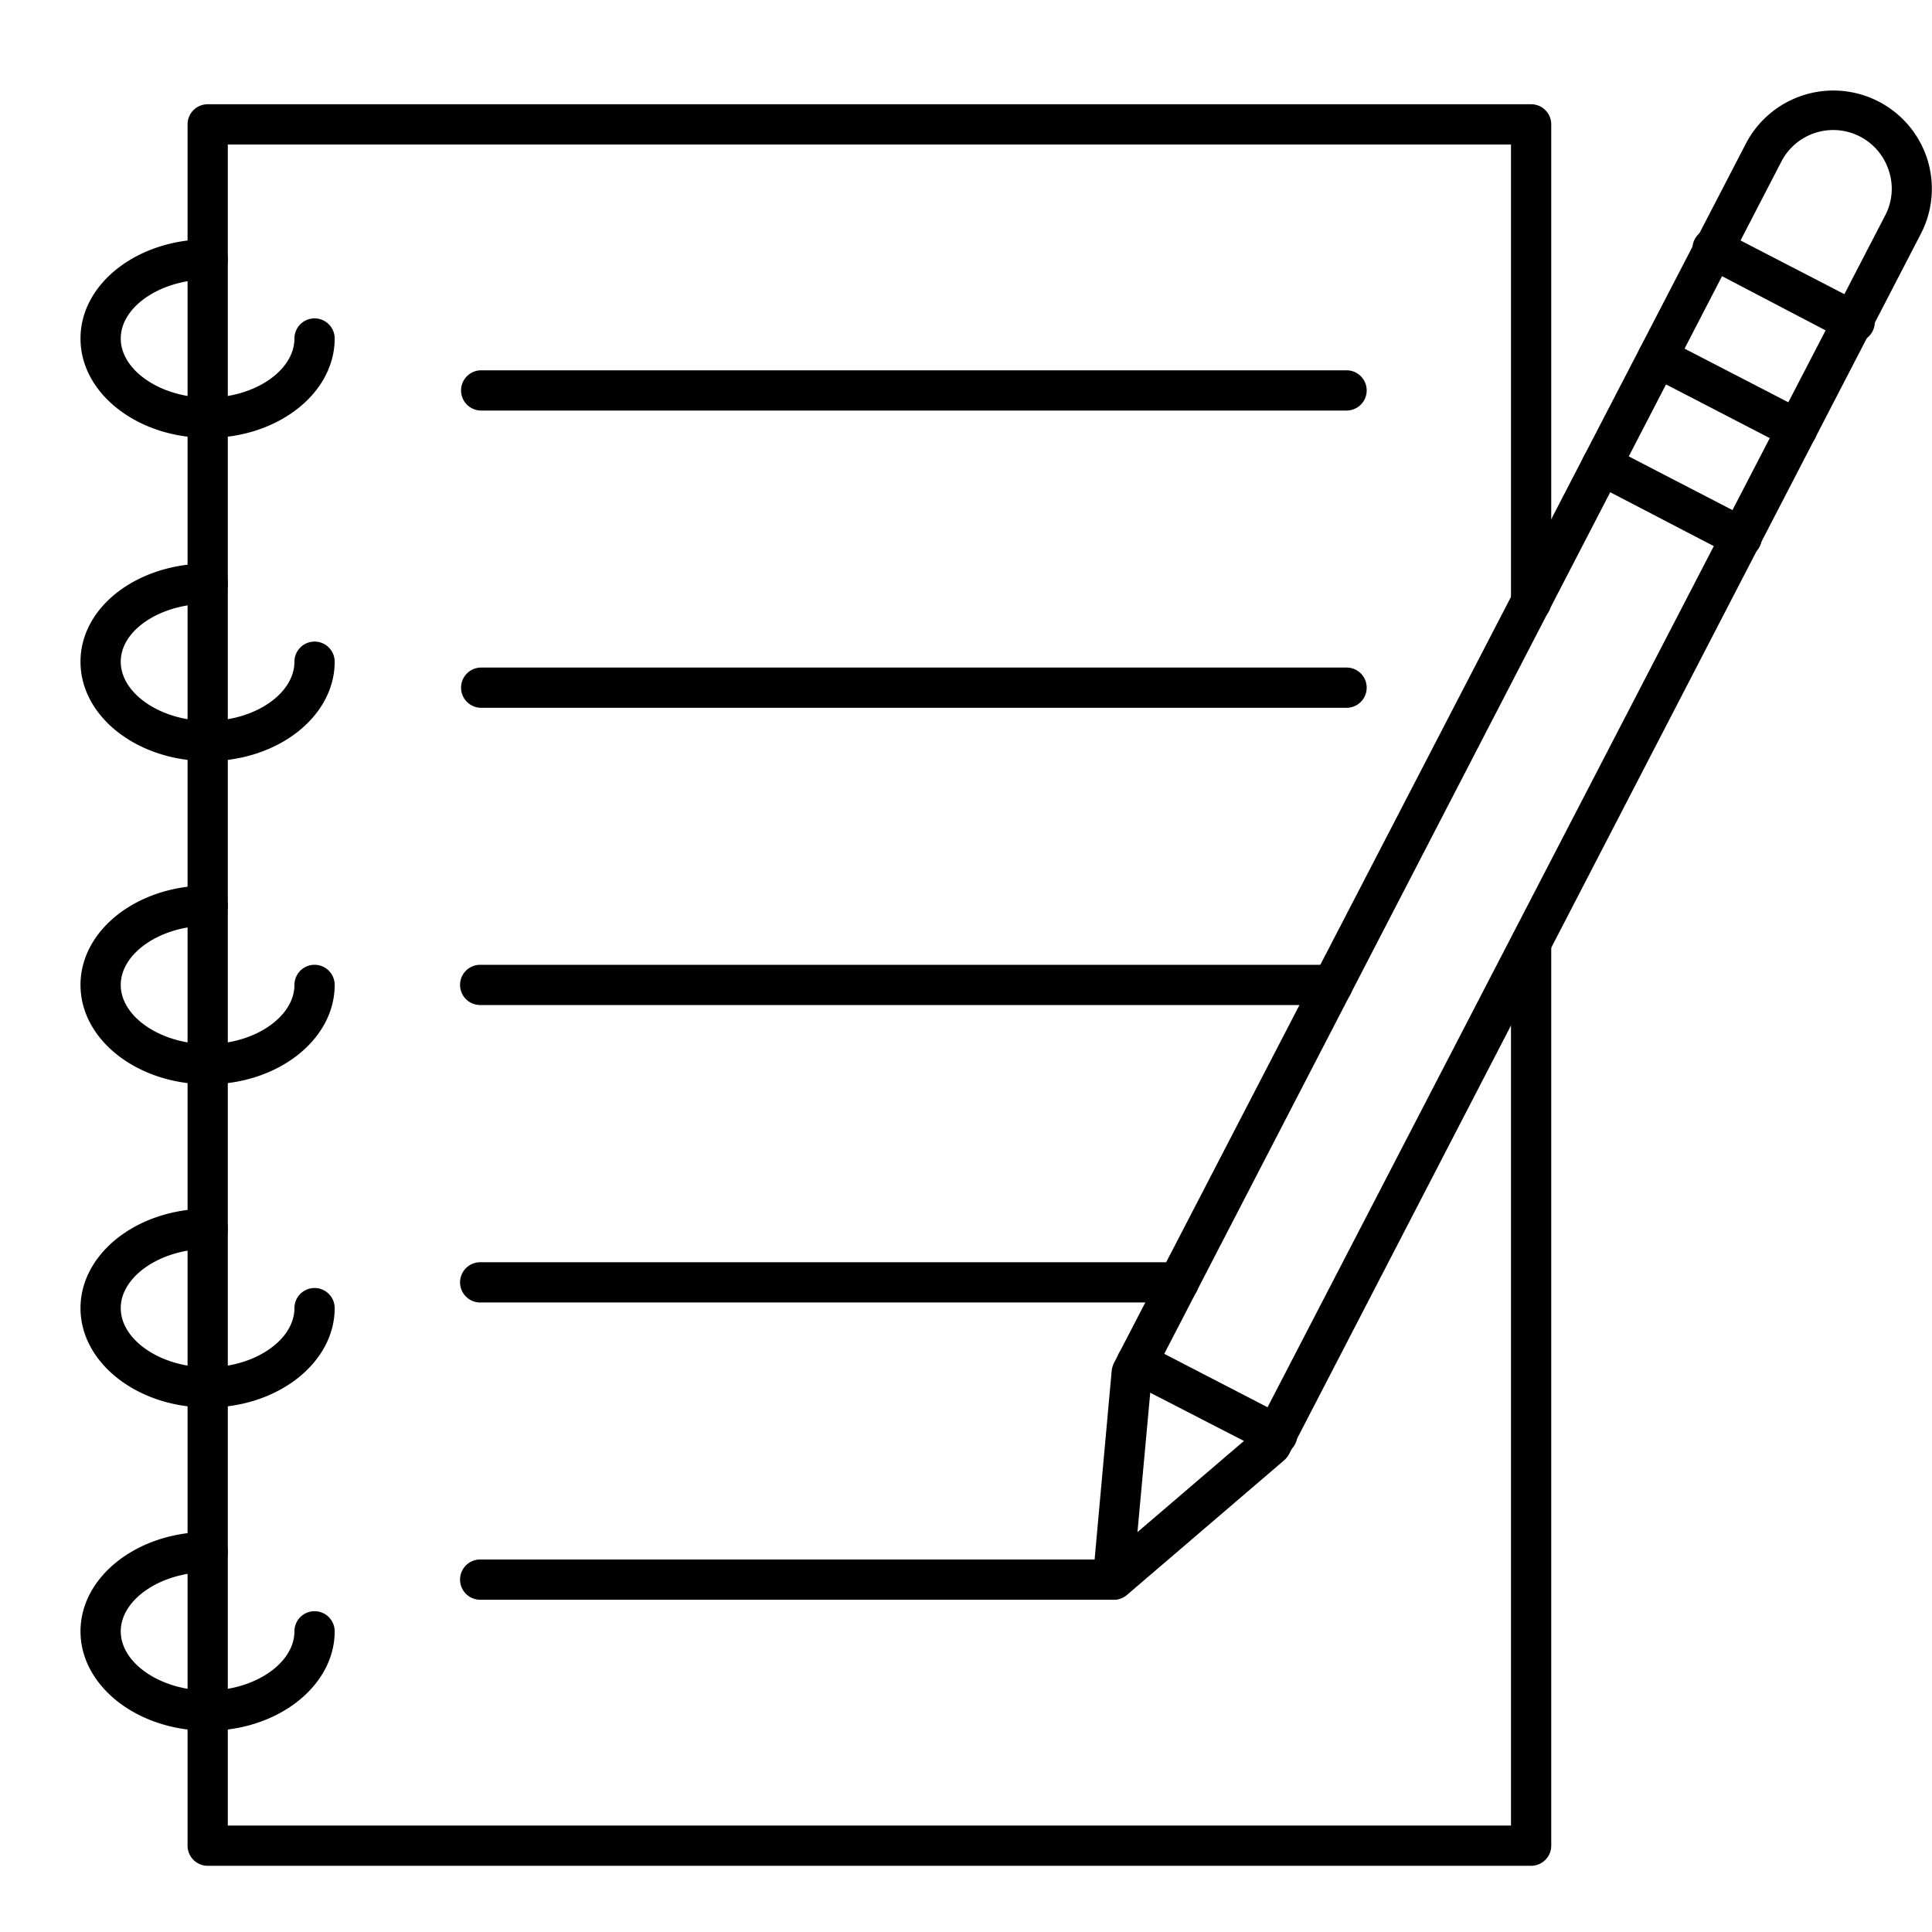
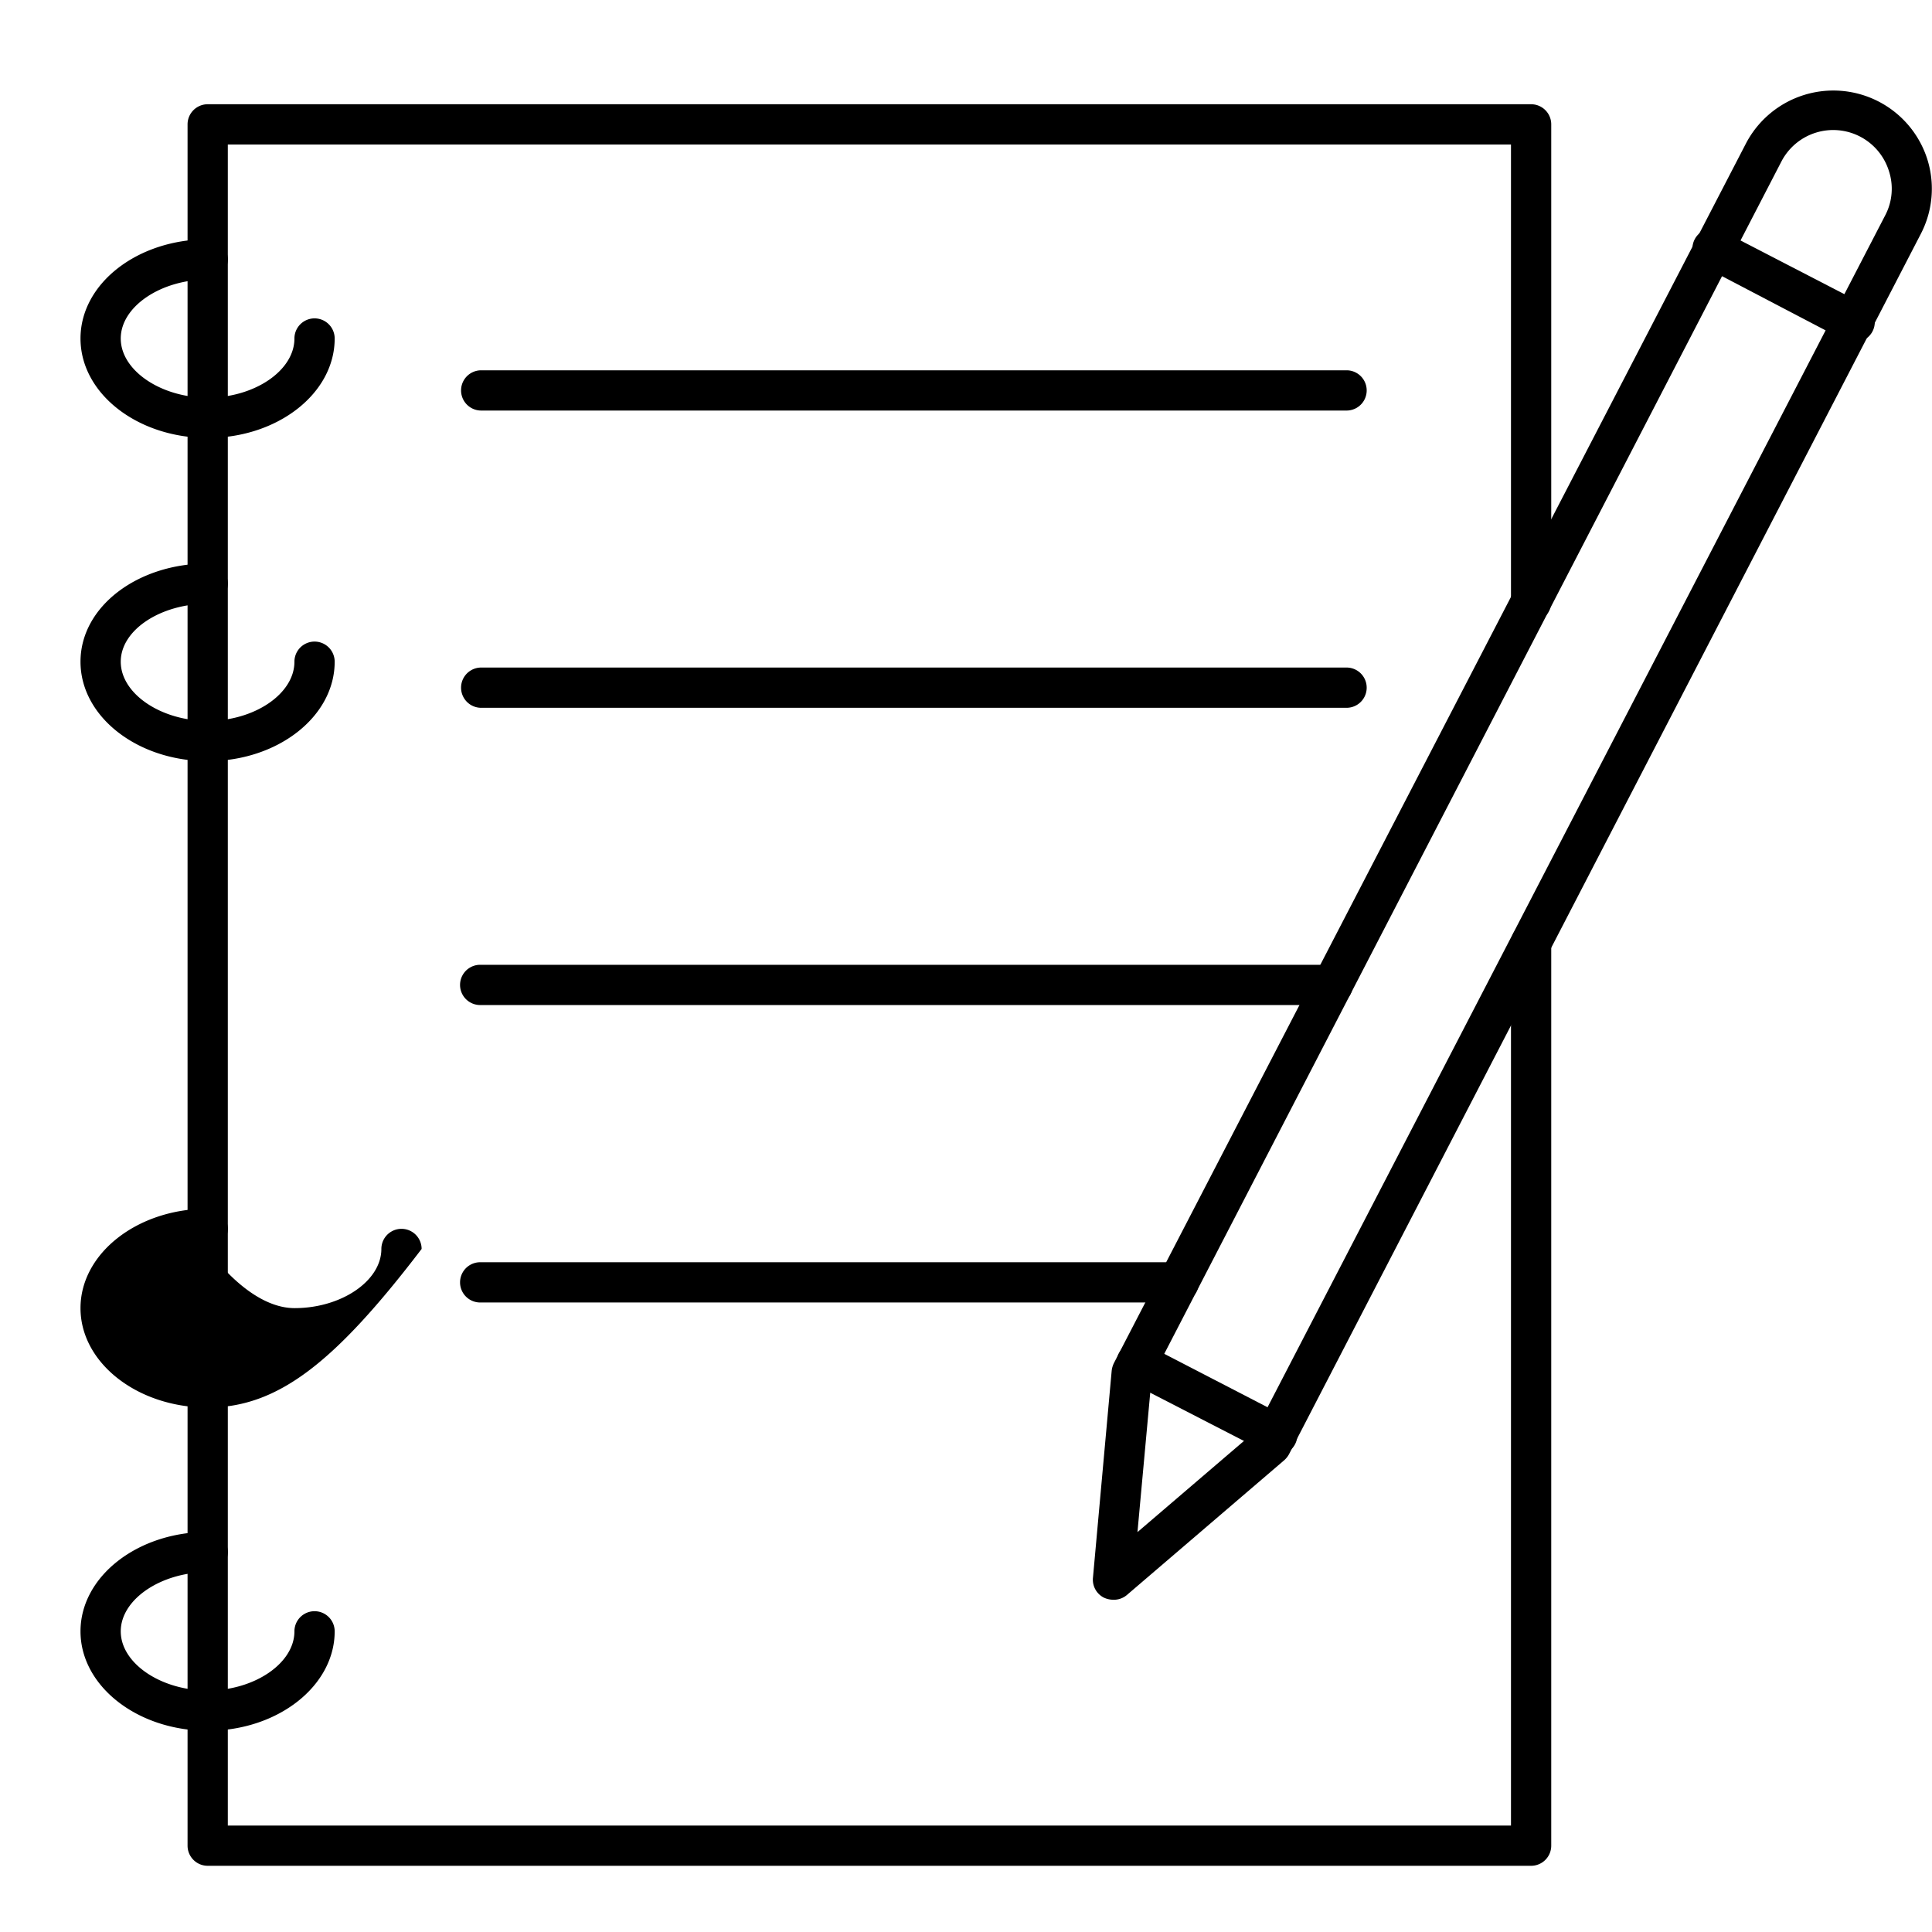
<svg xmlns="http://www.w3.org/2000/svg" viewBox="0 0 96 96" data-name="Layer 1" id="Layer_1">
  <path d="M55.3,79.49a1.11,1.11,0,0,1-.46-.11,1,1,0,0,1-.53-1l.93-10.28a1.21,1.21,0,0,1,.11-.37L86.76,7.12a4.9,4.9,0,0,1,9,.77,4.87,4.87,0,0,1-.32,3.74L64.05,72.26a1.13,1.13,0,0,1-.24.3L56,79.25A1,1,0,0,1,55.3,79.49Zm1.92-11-.7,7.64,5.84-5L93.67,10.71a2.84,2.84,0,0,0,.19-2.21A2.9,2.9,0,0,0,88.53,8Zm5.94,3.3h0Z" />
  <path d="M92.07,17a.91.91,0,0,1-.45-.11L84.7,13.27a1,1,0,1,1,.92-1.77l6.92,3.58A1,1,0,0,1,92.07,17Z" />
-   <path d="M89.29,22.34a1,1,0,0,1-.46-.11l-6.92-3.58a1,1,0,0,1-.42-1.35,1,1,0,0,1,1.34-.43l6.92,3.58a1,1,0,0,1-.46,1.89Z" />
-   <path d="M86.51,27.71a1,1,0,0,1-.46-.11L79.13,24a1,1,0,0,1-.42-1.35,1,1,0,0,1,1.34-.43L87,25.82a1,1,0,0,1-.46,1.89Z" />
  <path d="M63.41,72.3a.91.91,0,0,1-.45-.11L56,68.61A1,1,0,0,1,57,66.83l6.92,3.58a1,1,0,0,1-.47,1.89Z" />
  <path d="M76.08,92.71H10.32a1,1,0,0,1-1-1V6.18a1,1,0,0,1,1-1H76.08a1,1,0,0,1,1,1V29.91a1,1,0,0,1-2,0V7.18H11.32V90.71H75.08V46.85a1,1,0,0,1,2,0V91.71A1,1,0,0,1,76.08,92.71Z" />
  <path d="M10.32,21.76C6.83,21.76,4,19.55,4,16.82s2.83-4.93,6.32-4.93a1,1,0,0,1,0,2C8,13.89,6,15.23,6,16.82s2,2.94,4.32,2.94,4.31-1.34,4.31-2.94a1,1,0,1,1,2,0C16.63,19.55,13.8,21.76,10.32,21.76Z" />
  <path d="M10.32,37.82C6.83,37.82,4,35.61,4,32.88S6.83,28,10.32,28a1,1,0,0,1,0,2C8,30,6,31.29,6,32.88s2,2.94,4.32,2.94,4.31-1.34,4.31-2.94a1,1,0,0,1,2,0C16.63,35.61,13.8,37.82,10.32,37.82Z" />
-   <path d="M10.32,53.88C6.83,53.88,4,51.67,4,48.94S6.83,44,10.32,44a1,1,0,0,1,0,2C8,46,6,47.35,6,48.94s2,2.94,4.32,2.94,4.31-1.35,4.31-2.94a1,1,0,1,1,2,0C16.63,51.67,13.8,53.88,10.32,53.88Z" />
-   <path d="M10.32,69.94C6.83,69.94,4,67.72,4,65s2.83-4.94,6.32-4.94a1,1,0,0,1,0,2C8,62.06,6,63.41,6,65s2,2.94,4.32,2.94,4.31-1.35,4.31-2.94a1,1,0,1,1,2,0C16.63,67.72,13.8,69.94,10.32,69.94Z" />
+   <path d="M10.32,69.94C6.83,69.94,4,67.72,4,65s2.83-4.94,6.32-4.94a1,1,0,0,1,0,2s2,2.94,4.32,2.94,4.31-1.35,4.31-2.94a1,1,0,1,1,2,0C16.63,67.72,13.8,69.94,10.32,69.94Z" />
  <path d="M10.32,86C6.83,86,4,83.78,4,81.06s2.83-4.94,6.32-4.94a1,1,0,0,1,0,2C8,78.12,6,79.47,6,81.06S8,84,10.32,84s4.31-1.35,4.31-2.94a1,1,0,1,1,2,0C16.63,83.78,13.8,86,10.32,86Z" />
  <path d="M66.91,20.4h-43a1,1,0,0,1,0-2H66.91a1,1,0,0,1,0,2Z" />
  <path d="M66.91,35.17h-43a1,1,0,0,1,0-2H66.91a1,1,0,0,1,0,2Z" />
  <path d="M66.22,49.94H23.86a1,1,0,0,1,0-2H66.22a1,1,0,0,1,0,2Z" />
  <path d="M58.57,64.72H23.86a1,1,0,0,1,0-2H58.57a1,1,0,0,1,0,2Z" />
-   <path d="M55.3,79.49H23.86a1,1,0,0,1,0-2H55.3a1,1,0,0,1,0,2Z" />
</svg>